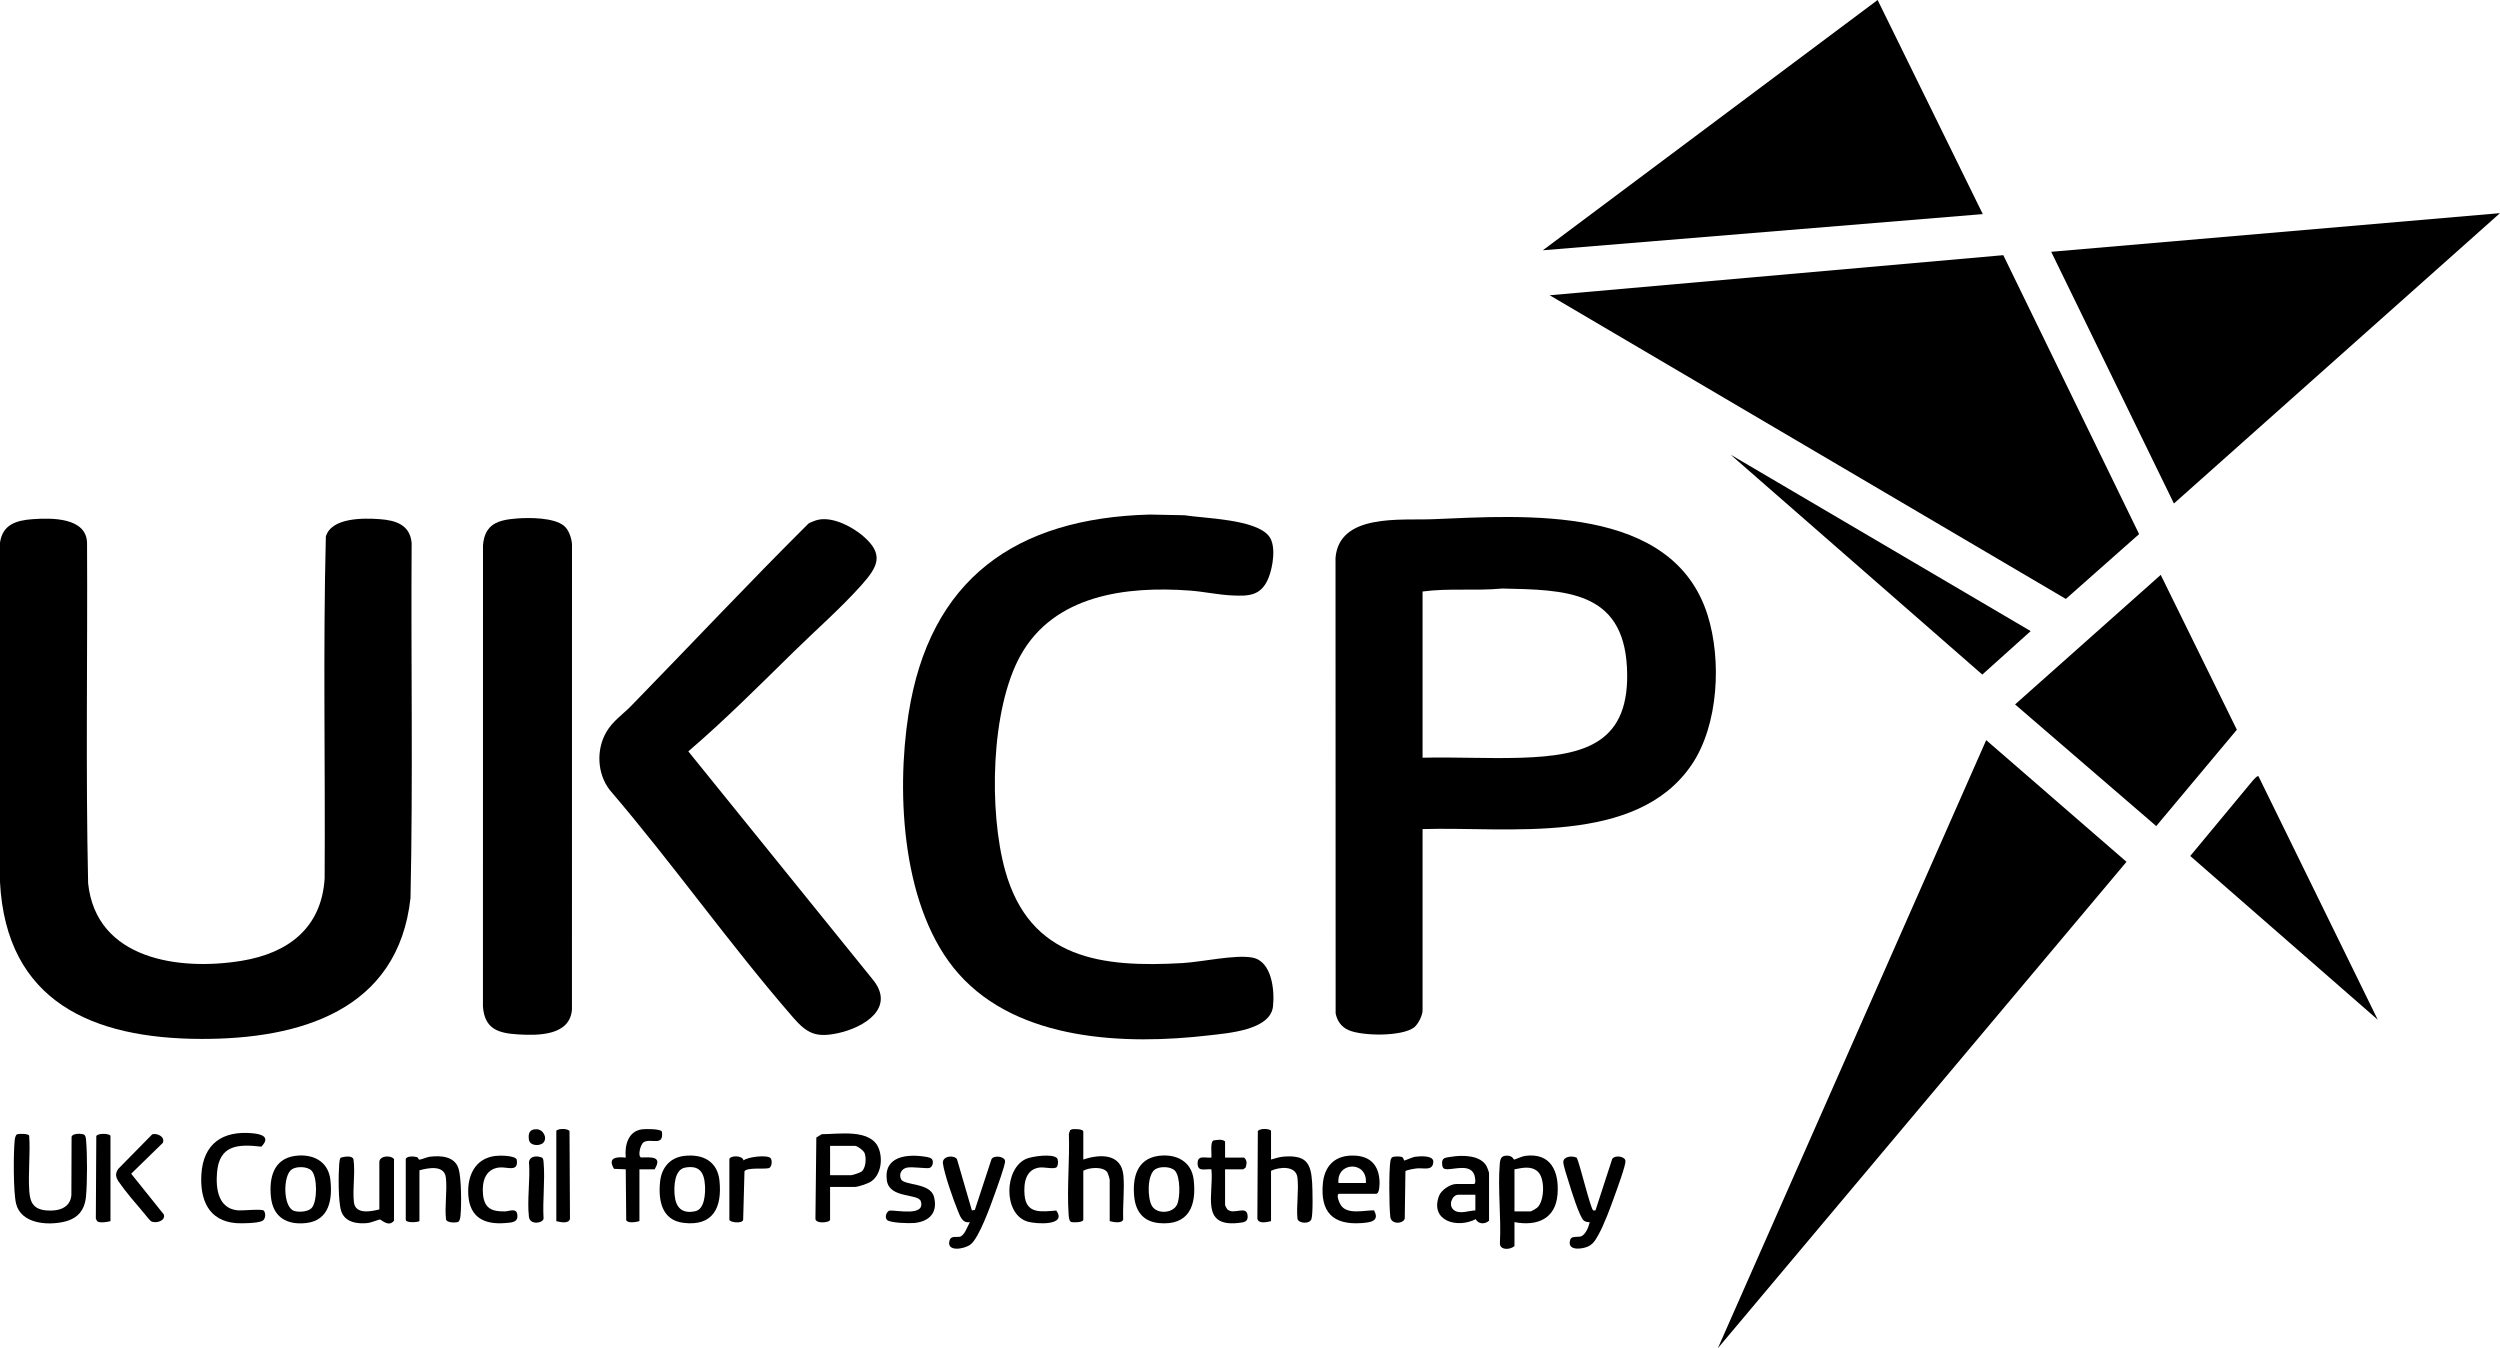
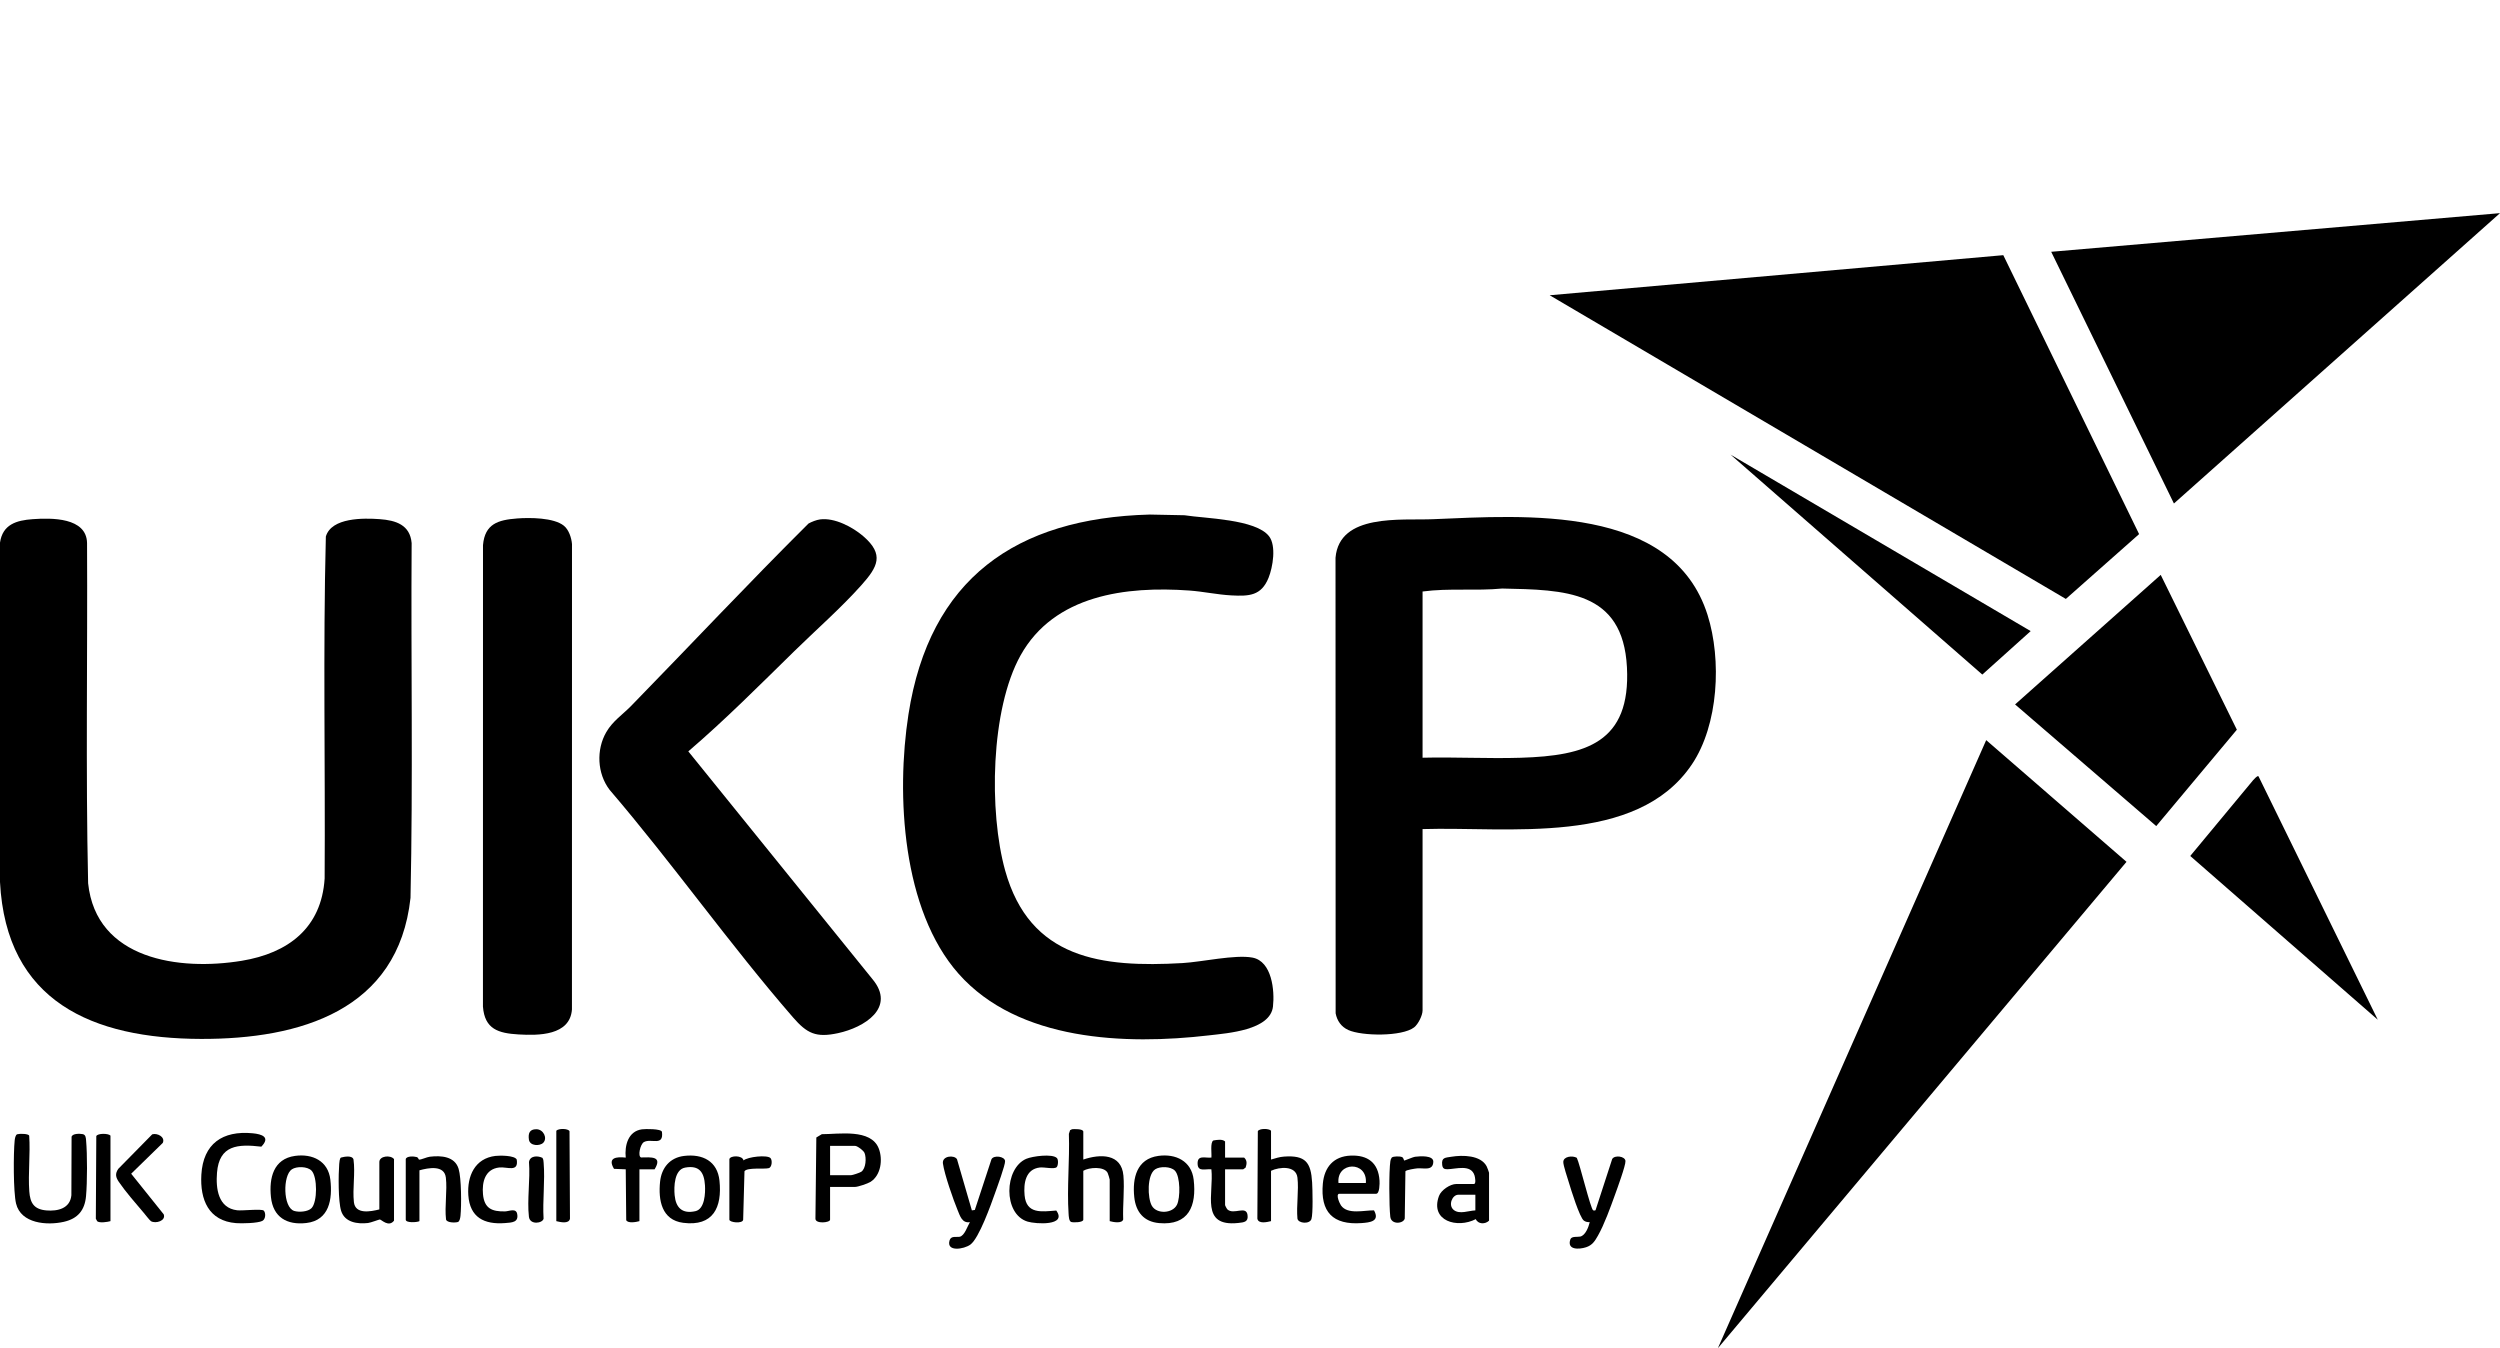
<svg xmlns="http://www.w3.org/2000/svg" id="Layer_2" data-name="Layer 2" viewBox="0 0 2557 1378.99">
  <g id="Layer_1-2" data-name="Layer 1">
    <g>
      <path d="M0,901.99v-347c2.71-18.64,16.79-22.8,33.51-23.99,19.05-1.35,55.04-1.93,55.53,24.45.61,115.95-1.47,232.06,1.09,347.91,8.16,78.26,93.46,89.82,157.08,79.34,47.49-7.83,81.6-33.46,84.83-84.17.75-116.54-1.71-233.42,1.24-349.76,5.75-19.56,38.65-18.99,55.2-17.77,16.39,1.21,30.94,5.81,32.55,24.45-.81,120.95,1.46,242.07-1.16,362.91-12.54,115.32-113.21,144.53-214.21,144.25-110.88-.31-199.37-38.02-205.67-160.62Z" />
      <polygon points="1585 301.98 2048.97 260.99 2187.87 546.28 2112.95 612.59 1585 301.98" />
      <path d="M1455,847.99v185.5c0,5.04-4.47,14.1-8.67,17.33-12.39,9.53-53.43,9-67.32,2.67-7.21-3.29-11.46-9.44-12.92-17.08l-.12-465.95c3.95-45.56,66.89-38.08,99.58-39.42,94.15-3.86,245.15-15.38,280.95,97.96,14.5,45.89,11.28,112.28-16.09,152.9-56.49,83.86-188.58,63.33-275.41,66.09ZM1455,774.99c33.45-.82,67.1,1.08,100.54.04,66.28-2.06,112.53-15.27,108.5-92.58-4.1-78.72-63.72-79.14-127.58-80.5-26.98,2.58-54.46-.57-81.46,3.04v170Z" />
      <path d="M1175.79,526.28l35.7.72c20.83,3.31,72.93,3.9,86.51,21.49,7.52,9.74,3.91,31.51-.51,42.48-7.44,18.46-19.92,18.94-37.97,18.01-14.27-.74-28.71-3.95-43.02-4.98-64.75-4.67-138.21,4.5-172.66,66.32-30.78,55.23-32.48,160.11-15.75,220.09,25.27,90.59,98.7,99.38,181.46,94.62,19.79-1.14,53.83-8.93,71.5-5.59,19.93,3.77,22.8,33.78,20.96,50.05-2.75,24.23-46.29,27.24-65.51,29.49-85.37,9.95-194.9,5.96-256-62.97-57.74-65.15-64.08-183.11-51.32-265.35,21.53-138.7,109.85-200.68,246.63-204.37Z" />
      <polygon points="1757.01 1378.99 2031.49 757 2174.98 881.48 1757.01 1378.99" />
      <polygon points="2557 218 2223.49 514.98 2097.97 257.53 2557 218" />
      <path d="M838.76,531.25c14.78-1.99,33.3,7.78,44.25,17.23,21.71,18.73,14.71,31.33-1.99,50.04-20.68,23.18-46.27,45.63-68.55,67.45-35.54,34.81-70.64,70.13-108.46,102.53l188.2,232.78c24.68,29.46-8.41,49.66-35.02,55.42-22.49,4.87-31.7.46-46.18-16.23-64.75-74.59-123.04-157.37-187.44-232.56-12.81-16.67-13.91-41.13-3.39-59.22,6.56-11.27,16.66-17.79,25.33-26.67,60.52-62.03,120.09-125.59,181.44-186.56,3.35-1.83,8.03-3.7,11.79-4.21Z" />
-       <polygon points="2028 218.98 1578.01 255.98 1920.43 0 2028 218.98" />
      <path d="M528.8,530.28c12.91-.99,37.66-.94,47.96,7.45,5.05,4.12,7.73,12.33,8.28,18.72l-.05,476.03c-1.96,26.81-34.3,26.73-54.53,25.55-20.76-1.21-34.76-5.37-36.5-28.5l.05-472.02c1.93-21.76,15.42-25.73,34.78-27.22Z" />
      <polygon points="2209.99 587.99 2287.85 746.35 2205.4 844.91 2061.02 720.49 2209.99 587.99" />
      <path d="M2309.99,793.99l122,249-191.81-167.49,64.31-77.52c1.02-.79,4.1-5,5.5-3.98Z" />
      <polygon points="1770 465 2076.98 645.49 2027.5 689.95 1770 465" />
      <path d="M17.64,1160.12c1.97-.66,11.47-.8,12.22,1.5,1.29,18.58-1.23,38.48.1,56.9.86,11.89,4.74,18.4,17.5,19.5,11.67,1,24.27-2.02,25.55-15.54l.2-59.8c1.04-3.51,8.44-3.23,11.3-2.7,3.19.58,3.3,3.7,3.54,6.45,1.29,14.36,1.25,42.67-.06,57.03s-8.35,23-22.76,26.24c-17.13,3.86-43.78,1.87-48.79-18.66-2.86-11.71-2.75-51.73-1.43-64.56.19-1.86.78-5.74,2.63-6.37Z" />
-       <path d="M1549,1274.49c-4.24,3.94-15.27,4.49-14.88-3.1,1.4-26.2-2.29-55.06-.16-80.94.48-5.79,1.77-8.86,8.41-8.41,4.77.32,5.81,3.99,6.2,4.02.7.05,8.38-3.43,11.19-3.81,26.63-3.61,35.06,16.17,33.28,39.28-1.95,25.34-21.13,32.86-44.04,28.46v24.5ZM1549,1238.99h16.5c.9,0,6.02-3.09,6.99-4.01,7.37-6.95,7.99-30.35.02-37-6.91-5.76-15.59-3.49-23.51-1.99v43Z" />
      <path d="M849,1213.99v33.5c0,3.11-15.01,4.58-14.97-1.03l.91-83.04,5.62-3.38c17.12.09,50.25-5.98,58.24,14.65,4.32,11.15,2.28,27.33-8.46,34.13-2.79,1.77-12.86,5.16-15.84,5.16h-25.5ZM849,1201.99h21.5c1.43,0,9-2.51,10.46-3.54,4.76-3.38,5.32-14.17,3.29-19.2-1.01-2.51-7.29-7.26-9.74-7.26h-25.5v30Z" />
      <path d="M1108,1185.99c17.16-5.82,39.07-6.37,41.04,16.46,1.22,14.24-.81,30.39-.24,44.83-1.31,4.46-10.33,2.68-13.8,1.7v-42.5c0-.58-1.66-6.02-2.12-6.88-3.64-6.92-19.13-5.63-24.88-2.12v50c0,2.92-10.24,3.08-12.36,2.36-2.39-.81-2.53-6.12-2.68-8.32-1.79-26.46,1.22-55.12.29-81.8l1.24-3.76,2-1c2.16-.22,11.51-.52,11.51,2.51v28.5Z" />
      <path d="M1300,1185.99c4.65-1.32,8.49-2.7,13.46-3.04,21.76-1.51,27.38,5.82,28.59,26.5.41,7.03,1.03,31.94-.71,37.39s-13.38,4.59-14.31-.37c-1.22-13.27,1.53-29.05,0-42-1.49-12.58-18.4-11.06-27.02-6.98v51.5c-4.12,1.01-12.9,3.09-13.97-2.53l.47-89.48c1.41-2.9,11.22-2.98,13.5-.5v29.5Z" />
      <path d="M994.02,1237.98l3.04-.44,17.05-51.95c2.46-4.39,13.44-2.88,13.89,1.91.35,3.69-8.35,27.38-10.25,32.73-4.17,11.72-16.32,46.21-25.25,52.75-6.54,4.79-24.79,7.76-21.3-4.27,1.46-5.03,6.9-3.13,10.29-3.74,5.06-.91,8.06-10.94,10.52-14.97-7.88,1.33-10.03-6.11-12.48-12.03-4.44-10.68-13.69-37.18-15.12-47.97-1.06-8,11.79-8.91,14.41-4.32l15.2,52.31Z" />
      <path d="M1612.76,1184.22c3.03,5.99,14.18,52.62,16.76,53.73.48.21,2.52.43,2.54-.57l16.89-51.94c2.5-4.31,13.16-2.93,13.58,2.01.37,4.34-8.66,28.87-10.79,34.78-4.58,12.68-10.83,30.11-17.37,41.63-3.12,5.5-5.76,9.77-12.16,11.84-7.11,2.3-19.78,2.99-16.05-8.06,1.18-3.51,7.4-2.25,10.12-2.87,5.4-1.23,8.58-9.92,9.71-14.79-2.2.11-4.15-.21-5.99-1.52-4.33-3.11-13.27-31.98-15.28-38.72-1.32-4.43-5.88-17.77-5.78-21.31.16-5.84,9.64-6.67,13.81-4.22Z" />
      <path d="M1369.5,1220.99c-3.38,1,.67,9.93,2.07,11.93,6.78,9.66,23.76,4.87,33.76,5.03,6.27,11.3-4.08,12.4-12.85,13.03-29.18,2.08-42.18-11.33-39.47-40.47,1.57-16.85,11.07-27.86,28.43-28.56s28.37,7.21,29.53,25.55c.16,2.57.24,13.49-3.48,13.49h-38ZM1397,1209.99c1.82-22.98-30.24-21.96-28,0h28Z" />
      <path d="M699.78,1182.27c18.81-2.24,34.01,5.29,36.1,25.34,2.85,27.37-6.47,47.01-37.09,43.09-22.02-2.81-25.64-23.15-23.66-42.09,1.49-14.25,10.08-24.61,24.66-26.34ZM700.74,1194.22c-11.13,2.03-11.54,19.58-10.72,28.25,1.21,12.83,7.8,19.34,21.27,16.31,9.64-2.17,10.23-18.66,9.76-26.34-.82-13.36-5.7-20.88-20.31-18.22Z" />
      <path d="M301.76,1182.25c17.84-2.45,33.92,5.16,36.13,24.35,2.3,19.9-1.03,41.54-24.5,44.29-19.88,2.33-34.1-5.86-36.27-26.52-2.04-19.47,2.53-39.08,24.64-42.12ZM318.66,1197.33c-4.25-4.41-15.21-4.62-20.17-1.34-9.31,6.17-9.17,38.99,2.45,42.56,4.84,1.49,14.04.92,17.72-2.89,6.09-6.33,6.1-31.99,0-38.32Z" />
      <path d="M1184.76,1182.25c17.79-2.44,33.91,5.24,36.13,24.35,3.12,26.78-5.06,47.11-35.38,44.38-15.66-1.41-23.8-11.41-25.39-26.61-2.04-19.47,2.53-39.08,24.64-42.12ZM1201.66,1197.33c-4.25-4.41-15.21-4.62-20.17-1.34-8.38,5.55-7.96,29.4-3.34,37.35,5.02,8.65,21.11,7.91,25.63-1.07,3.54-7.06,3.58-29.03-2.11-34.94Z" />
      <path d="M269.76,1238.22c2.23,2.23,2.09,8.72-1.48,10.54-4.7,2.4-21.19,2.71-26.82,2.26-28.16-2.25-36.99-23.99-35.51-49.58,1.84-31.67,21.66-45.25,52.41-42.33,9.51.9,18.5,3.87,8.92,13.7-24.01-2.8-43.05-1.73-45.33,26.64-1.3,16.22,1.11,36.17,20.64,38.43,5.33.62,25.08-1.73,27.16.34Z" />
      <path d="M1523,1248.49c-3.95,3.88-11.19,3.77-13.57-1.57-18.82,9.82-47.03,2.02-37.66-23.65,2.21-6.06,11.51-12.28,17.72-12.28h18c2.52,0,1.16-7.08.67-8.68-3.64-11.88-18.94-6.59-27.8-6.41-3.46.07-4.9-1.09-5.29-4.48-.88-7.67,3.02-7.25,9.53-8.32,11.28-1.84,29.84-1.73,35.95,9.82.49.93,2.44,6.02,2.44,6.56v49ZM1509,1221.99h-17.5c-6.13,0-10.65,10.73-4.58,15.58,5.94,4.74,15.32.64,22.08.42v-16Z" />
      <path d="M403,1248.49c-5.41,7.09-12.89-1.09-14.49-1.21-.68-.05-9.39,3.31-12.12,3.61-10.83,1.2-23.67-.56-27.45-12.34-3.09-9.63-2.85-37.28-1.98-48.09.13-1.61.43-5.69,1.74-6.49,3.6-1,11.64-2.49,12.86,1.94,1.96,13.93-1.12,29.92.41,43.61,1.43,12.79,17.02,9.71,26.03,7.48v-48.5c0-6.26,11.41-7.44,15-3v63Z" />
      <path d="M415,1185.49c.92-3.28,8.31-2.86,11.11-2.07,1.98.56,1.84,2.55,2.52,2.62,2.08.22,7.86-2.58,10.98-2.95,11.51-1.37,25.54-.44,29.44,12.34,2.9,9.49,3.01,37.65,1.94,48.05-.19,1.86-.78,5.74-2.63,6.37-2.48.84-11.27.95-12.16-2.56-1.57-13.57,1.4-29.57-.18-42.82-1.58-13.22-17.93-9.99-27.02-7.48v52c-2.39,1.31-14,1.99-14-1.5v-62Z" />
      <path d="M654,1248.99c-3.19.93-11.79,2.52-13.5-1l-.49-52.01-12.01-.49c-6.86-11.47,2.31-12.57,12.01-11.5-1.27-12.29,2.36-26.98,16.58-28.92,3.28-.45,19.62-.74,20.45,2.59,1.98,15.28-11.04,6.3-18.42,10.44-3.81,2.14-6.53,14.57-2.97,15.74,10.14-.13,22.28-1.63,13.86,12.14h-15.5v53Z" />
-       <path d="M907.24,1247.75c-2.52-2.51-.87-8.18,2.45-9.57,7.72-.57,37,6.28,32.11-9.51-2.54-8.22-32.13-2.58-34.72-21.28-3.44-24.87,20.68-27.29,39.3-24.3,2.51.4,6.61.95,7.42,3.59.9,2.73-.09,6.57-2.84,7.8-2.54,1.14-17.63-1.4-23.24-.27s-8.58,6.52-6.21,11.76c3.11,6.88,29.97,3.36,33.79,18.2,4.09,15.87-4.49,25.07-19.94,26.69-4.99.52-24.93.09-28.13-3.11Z" />
      <path d="M1253,1183.99h19.5c3.24,2.9,2.77,6.54,1.49,10.24l-2.49,1.76h-18.5v36.5c0,.56,1.8,3.98,2.45,4.55,6.49,5.76,19.05-4.29,20.5,5.52,1.07,7.25-3.41,7.65-9.57,8.3-39.12,4.11-24.71-29.57-27.37-54.88-6.12-.68-13.76,2.94-14.1-5.48-.38-9.52,7.33-5.93,14.1-6.51.49-3.79-1.44-15.49,1.98-17.52,3.62-.61,9.26-1.64,12.01,1.01v16.5Z" />
      <path d="M155.7,1160.19c5.24-1.6,13.57,2.79,10.78,8.78l-32.31,31.51,33.3,41.56c2.42,6.63-8.22,9.78-13.04,7-1.22-.71-5.91-6.81-7.42-8.58-7.68-9-18.98-22.07-25.43-31.57-3.23-4.74-4.09-8.34-.59-13.41l34.71-35.29Z" />
      <path d="M1080.76,1193.75c-2.41,2.4-12.62-.16-17.16.35-14.73,1.66-16.77,16.23-15.65,28.43,1.78,19.5,17.46,16.76,32.41,15.6,11.46,15.93-21.04,13.85-29.34,11.33-25.27-7.65-24.01-54.57-1.3-64.25,6.12-2.61,26.66-5.45,31.3-.75,1.68,1.7,1.3,7.74-.26,9.29Z" />
      <path d="M506.78,1182.27c4.46-.53,19.63-.62,21.73,3.72,2.13,13.5-9.79,7.19-17.91,8.11-14.38,1.63-17.76,14.7-16.6,27.38,1.33,14.52,9.15,17.81,22.53,17.54,4.06-.08,11.21-3.66,12.42,2.49,1.73,8.78-5.23,8.9-12.48,9.46-21.23,1.64-35.92-5.78-37.47-28.5-1.33-19.54,6.63-37.69,27.76-40.21Z" />
      <path d="M113,1248.99c-3.33.91-11,2.14-13.6.1l-1.38-2.63.47-84.48c1.43-2.93,12.12-2.96,14.5-.5v87.5Z" />
      <path d="M569,1248.99v-92.5c2.28-2.48,12.09-2.4,13.5.5l.47,89.48c-1.07,5.62-9.86,3.54-13.97,2.53Z" />
      <path d="M1436.08,1186.96c.49.36,8.64-3.51,11.54-3.86,4.58-.56,18.66-1.7,18.37,5.27-.39,9.58-9.92,6.02-16.47,6.64-2.19.21-11.12,1.53-12.05,2.95l-.69,48.31c-1.16,5.37-13.81,6.75-14.79-1.76-1.23-10.66-1.48-46.75.09-56.95.2-1.31.62-2.52,1.41-3.59,1.53-1.52,8.63-1.44,10.55-.49,1.62.8,1.83,3.33,2.06,3.49Z" />
      <path d="M746,1185.49c1.06-3.78,13.37-4.03,14.48,1.39,4.55-3.79,24.15-5.87,27.55-2.42,2.04,2.07,1.66,9.33-1.73,10.32-4.25,1.25-22.12-.97-24.84,3.16l-1.36,49.64c-.64,4.33-14.1,2.76-14.1-.1v-62Z" />
      <path d="M554.76,1184.22c1.13,1.56,1.12,3.39,1.28,5.22,1.53,18.21-1.2,38.56-.07,57.01-.9,4.78-13.98,6.8-14.99-1.95-1.99-17.27,1.47-38.27.08-55.95.91-6.56,8.74-6.73,13.7-4.33Z" />
      <path d="M555.74,1168.73c-3.44,3.68-13.85,3.6-14.78-3.19-.85-6.21.53-10.56,7.54-10.57,7.44,0,11.58,9.12,7.24,13.76Z" />
    </g>
  </g>
</svg>